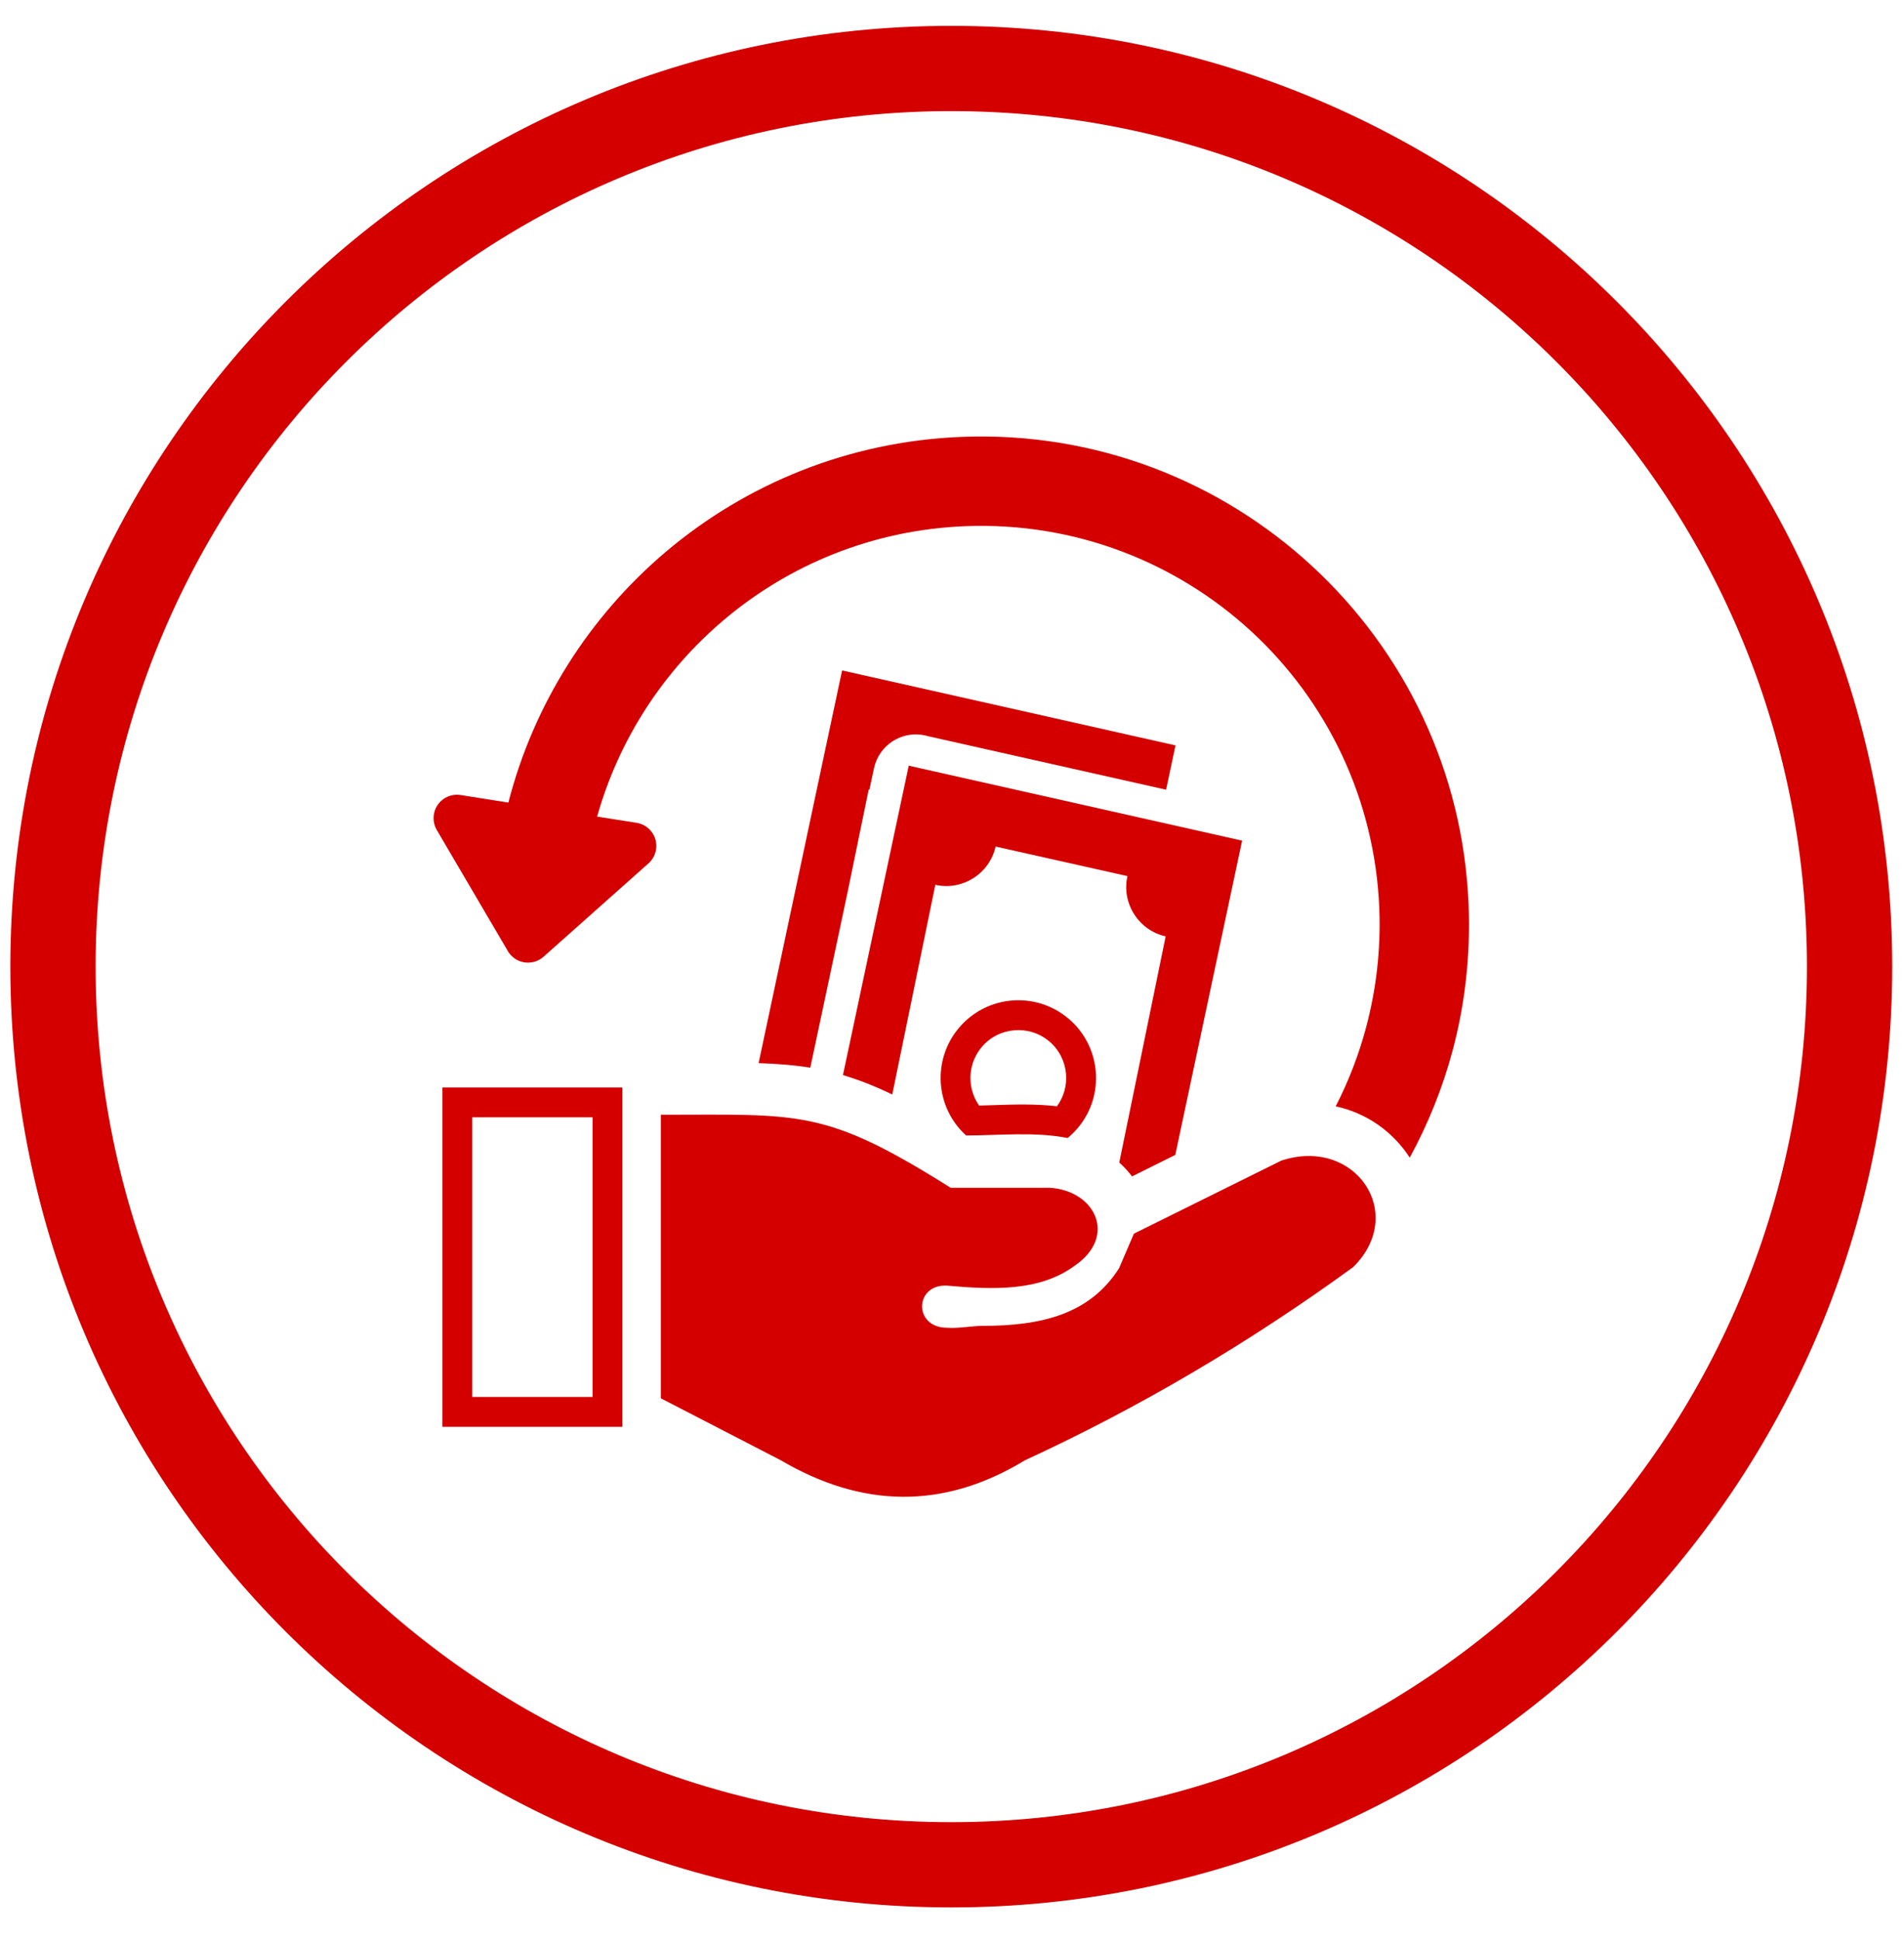
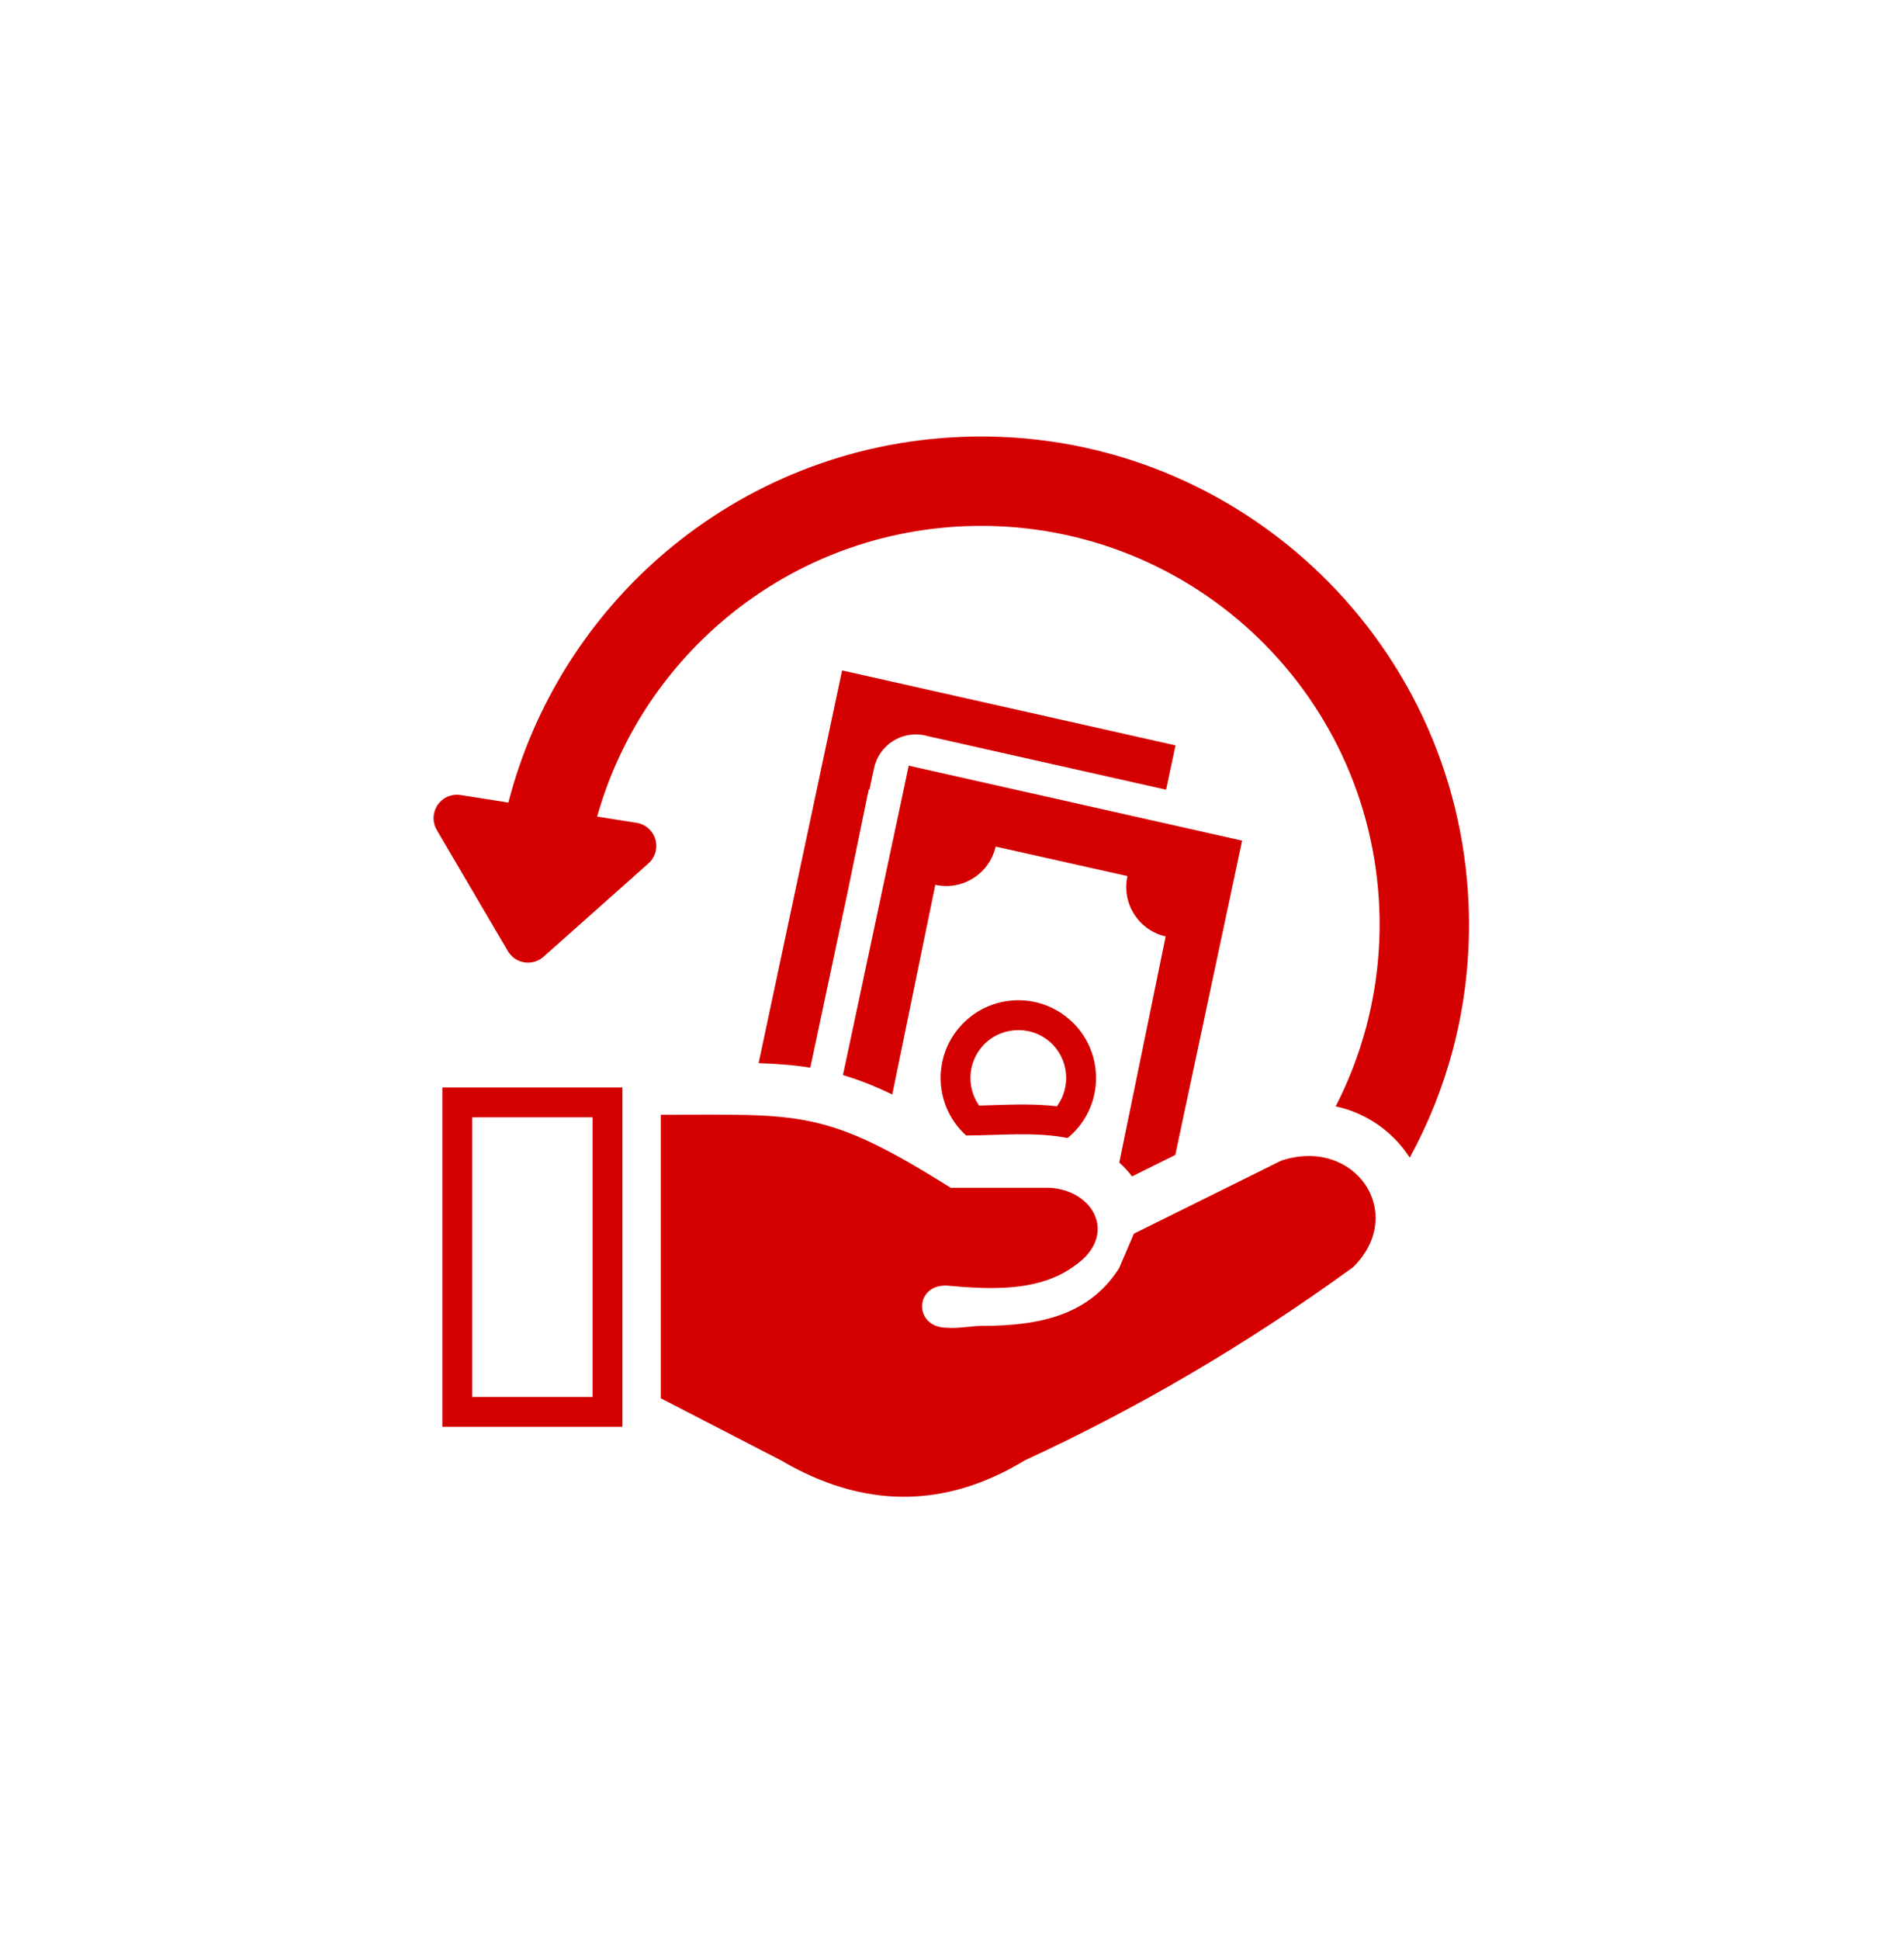
<svg xmlns="http://www.w3.org/2000/svg" width="54" height="55" viewBox="0 0 54 55" fill="none">
-   <path d="M26.98 3.15C20.278 3.15 14.211 5.865 9.82 10.253C5.428 14.642 2.712 20.705 2.712 27.401C2.712 34.098 5.428 40.161 9.82 44.55C14.211 48.938 20.278 51.653 26.98 51.653C33.681 51.653 39.748 48.938 44.139 44.55C48.531 40.161 51.247 34.098 51.247 27.401C51.247 20.705 48.531 14.642 44.139 10.253C39.748 5.865 33.681 3.15 26.98 3.15ZM8.11 8.544C12.939 3.718 19.61 0.733 26.98 0.733C34.349 0.733 41.02 3.718 45.85 8.544C50.679 13.37 53.666 20.037 53.666 27.401C53.666 34.766 50.679 41.433 45.85 46.259C41.02 51.085 34.349 54.07 26.98 54.07C19.61 54.07 12.939 51.085 8.11 46.259C3.28 41.433 0.293 34.766 0.293 27.401C0.293 20.037 3.28 13.37 8.11 8.544Z" fill="#D40000" />
  <path fill-rule="evenodd" clip-rule="evenodd" d="M26.856 37.638C27.189 37.663 27.551 37.585 27.866 37.585C29.529 37.583 30.899 37.265 31.738 35.952L32.159 34.971L36.34 32.9C38.431 32.212 39.92 34.398 38.377 35.92C35.349 38.121 32.243 39.932 29.067 41.396C26.76 42.798 24.452 42.75 22.147 41.396L18.742 39.638L18.742 31.6C22.711 31.6 23.385 31.421 26.962 33.67H29.773C31.045 33.746 31.712 35.036 30.475 35.883C29.49 36.605 28.189 36.564 26.856 36.444C25.936 36.399 25.897 37.633 26.856 37.638ZM12.546 30.827H17.652V40.446H12.546V30.827ZM30.279 32.26C29.35 32.075 28.318 32.187 27.401 32.188C26.527 31.398 26.429 30.051 27.194 29.141C27.976 28.209 29.365 28.088 30.298 28.87C31.23 29.652 31.352 31.041 30.57 31.973C30.482 32.077 30.384 32.173 30.279 32.26ZM21.515 30.137L23.883 19.005L33.339 21.13L33.072 22.386L26.316 20.868L26.228 20.845C25.572 20.705 24.926 21.124 24.787 21.78L24.657 22.386L24.637 22.382L24.043 25.272L22.981 30.266C22.525 30.192 22.05 30.155 21.515 30.137ZM23.907 30.476L25.773 21.705L35.228 23.83L33.333 32.739L32.105 33.348C31.999 33.207 31.878 33.075 31.744 32.955L33.06 26.544C32.289 26.371 31.803 25.602 31.976 24.835L28.237 23.998C28.064 24.769 27.295 25.254 26.527 25.082L25.306 31.026C24.804 30.784 24.351 30.607 23.907 30.476ZM16.806 31.673H13.392V39.6H16.806V31.673ZM27.526 30.65C27.543 30.895 27.625 31.134 27.769 31.34C27.884 31.337 28.005 31.333 28.125 31.329C28.731 31.309 29.359 31.288 29.977 31.359C30.178 31.085 30.261 30.757 30.233 30.438C30.203 30.091 30.041 29.757 29.756 29.518C29.468 29.277 29.11 29.175 28.762 29.206C28.416 29.236 28.081 29.397 27.842 29.683C27.606 29.964 27.503 30.311 27.526 30.65Z" fill="#D40000" />
  <path fill-rule="evenodd" clip-rule="evenodd" d="M37.882 31.362C38.243 30.659 38.534 29.911 38.743 29.13C39.03 28.054 39.164 26.922 39.119 25.761C38.996 22.642 37.621 19.868 35.498 17.907C33.374 15.946 30.5 14.794 27.379 14.916C24.755 15.019 22.374 16.009 20.515 17.586C18.815 19.027 17.551 20.958 16.936 23.148L18.052 23.324C18.414 23.38 18.662 23.719 18.606 24.08C18.582 24.239 18.503 24.375 18.392 24.474L15.417 27.12C15.143 27.364 14.723 27.34 14.479 27.066C14.438 27.02 14.405 26.971 14.379 26.919L12.387 23.527C12.203 23.211 12.309 22.805 12.624 22.62C12.763 22.538 12.92 22.514 13.068 22.538L14.418 22.751C15.14 19.947 16.722 17.475 18.875 15.65C21.15 13.723 24.065 12.51 27.28 12.384C31.096 12.235 34.614 13.647 37.216 16.051C39.818 18.454 41.502 21.848 41.652 25.662C41.708 27.093 41.546 28.479 41.197 29.785C40.915 30.837 40.505 31.858 39.982 32.816C39.503 32.072 38.747 31.548 37.882 31.362Z" fill="#D40000" />
</svg>